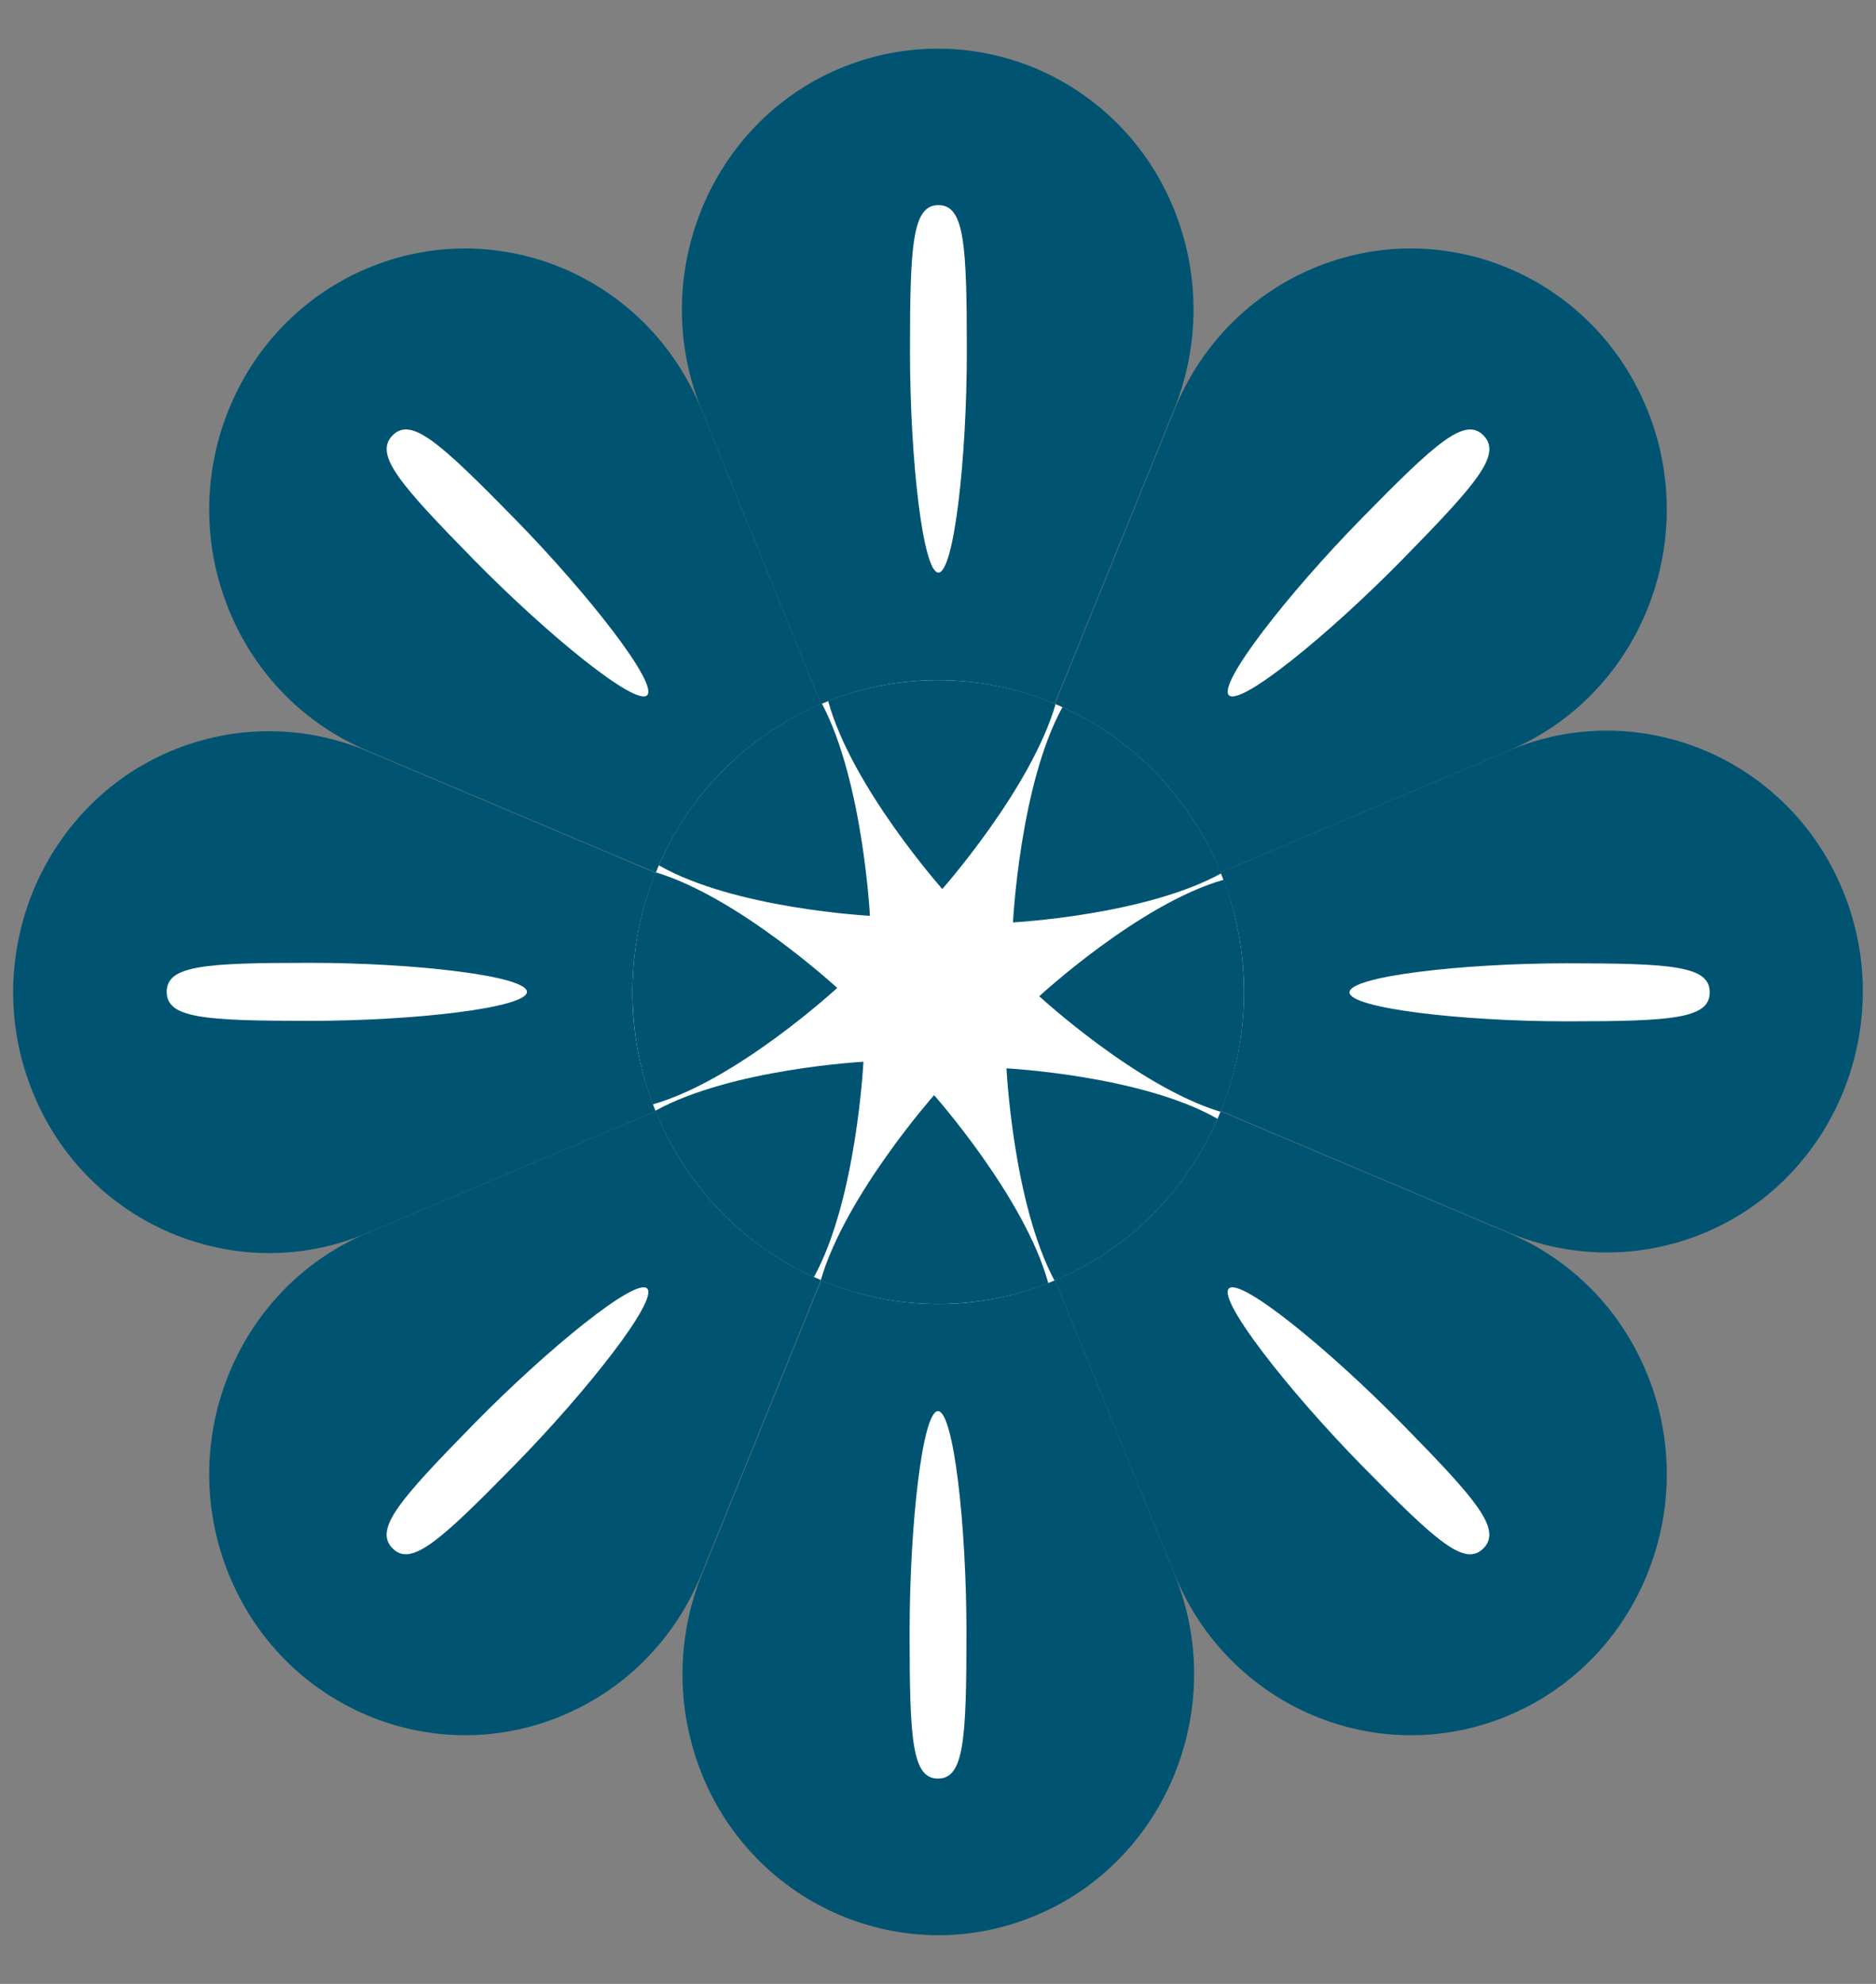
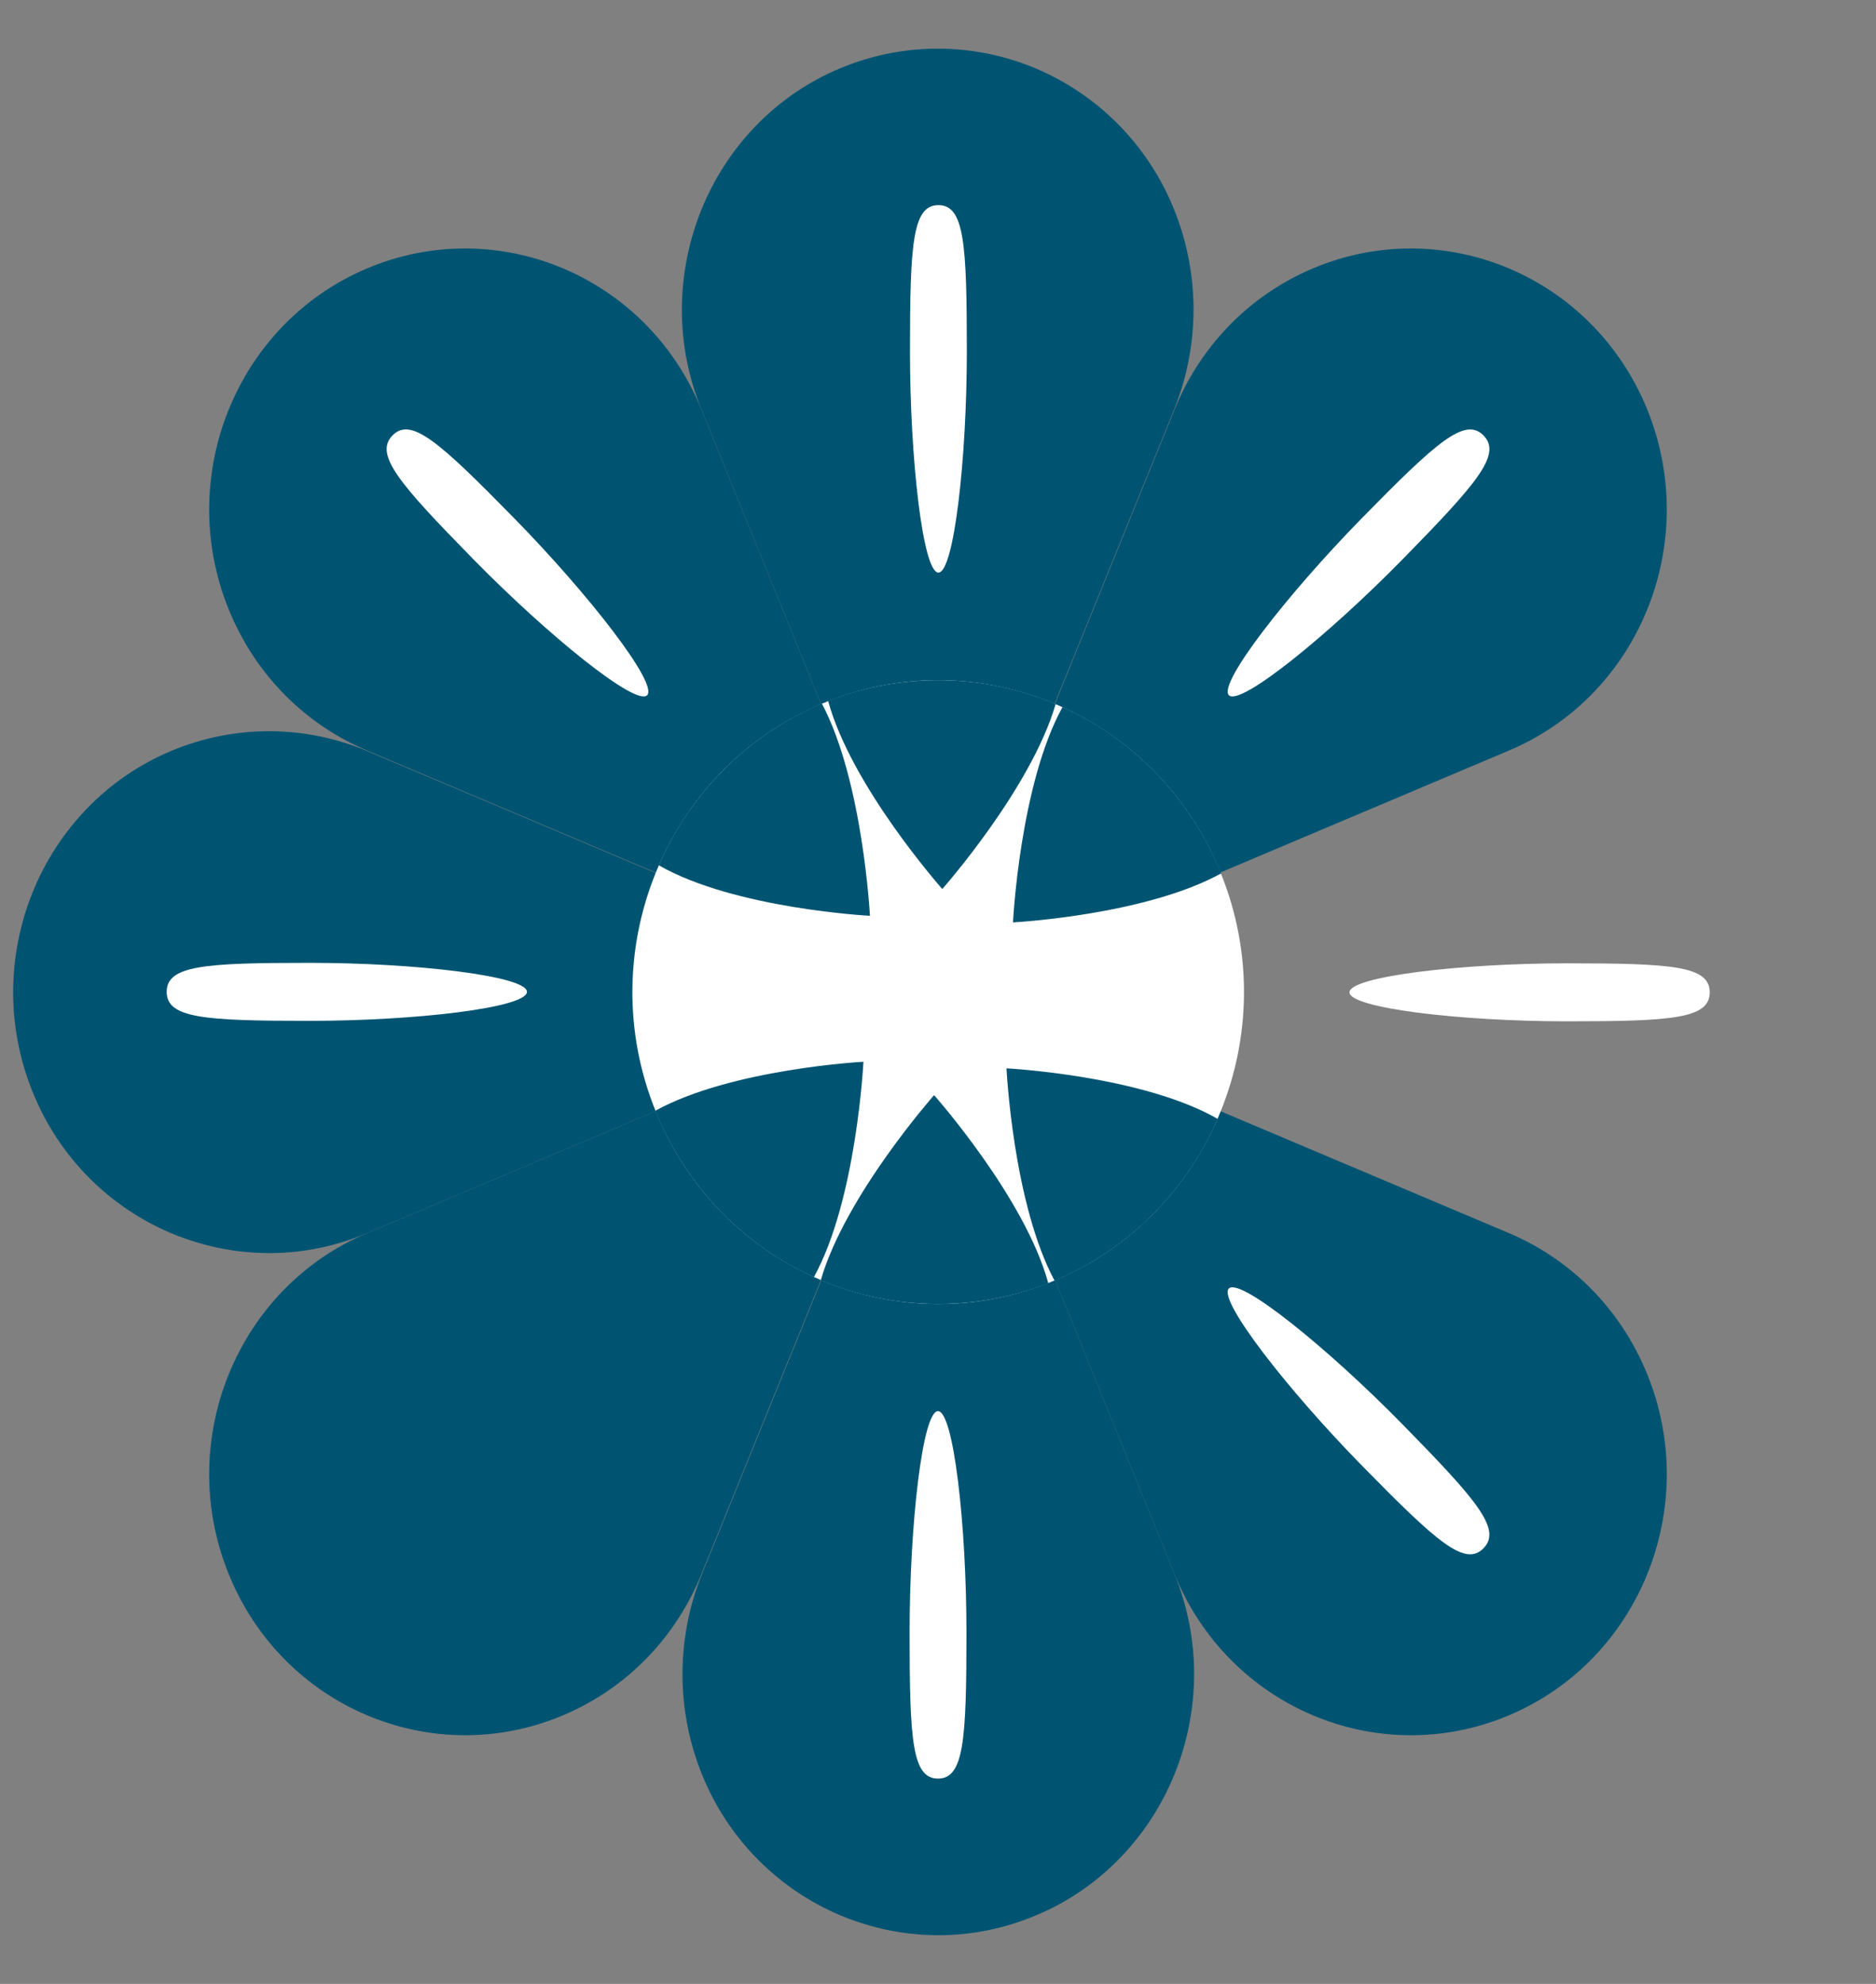
<svg xmlns="http://www.w3.org/2000/svg" width="35" height="37" viewBox="0 0 35 37" fill="none">
  <rect x="0" y="0" width="35" height="37" fill="#808080" stroke="none" />
  <path d="M17.5 18.498L13.086 7.637C12.58 6.392 11.631 5.482 10.506 5.006C9.381 4.531 8.07 4.49 6.848 5.006C5.626 5.523 4.734 6.49 4.268 7.637C3.801 8.785 3.761 10.121 4.268 11.367C4.774 12.613 5.723 13.523 6.848 13.998L17.5 18.498Z" fill="#005472" />
  <path d="M17.5 18.498L13.087 7.637C12.58 6.392 12.62 5.064 13.087 3.908C13.553 2.76 14.453 1.785 15.667 1.277C16.881 0.768 18.191 0.801 19.325 1.277C20.45 1.752 21.407 2.67 21.905 3.908C22.404 5.146 22.372 6.482 21.905 7.637L17.492 18.498H17.5Z" fill="#005472" />
  <path d="M17.5 18.498L21.913 29.359C22.42 30.605 22.38 31.933 21.913 33.089C21.447 34.236 20.547 35.212 19.333 35.72C18.111 36.236 16.809 36.196 15.675 35.72C14.55 35.245 13.593 34.327 13.095 33.089C12.596 31.851 12.629 30.515 13.095 29.359L17.508 18.498H17.5Z" fill="#005472" />
  <path d="M17.5 18.498L21.913 29.359C22.42 30.605 23.368 31.515 24.494 31.991C25.619 32.466 26.93 32.507 28.152 31.991C29.374 31.474 30.266 30.507 30.732 29.359C31.198 28.212 31.239 26.876 30.732 25.63C30.226 24.384 29.277 23.474 28.152 22.998L17.5 18.498Z" fill="#005472" />
  <path d="M17.5 18.498L6.848 22.998C5.626 23.515 4.734 24.482 4.268 25.63C3.801 26.777 3.761 28.113 4.268 29.359C4.774 30.605 5.723 31.515 6.848 31.99C7.974 32.466 9.284 32.507 10.506 31.99C11.728 31.474 12.62 30.507 13.086 29.359L17.5 18.498Z" fill="#005472" />
  <path d="M17.5 18.498L6.848 22.998C5.626 23.515 4.324 23.474 3.191 22.998C2.065 22.523 1.108 21.605 0.61 20.367C0.104 19.121 0.144 17.793 0.61 16.638C1.076 15.49 1.977 14.515 3.191 14.006C4.404 13.498 5.715 13.531 6.848 14.006L17.5 18.506V18.498Z" fill="#005472" />
-   <path d="M17.5 18.498L28.151 13.998C29.373 13.482 30.676 13.523 31.809 13.998C32.935 14.474 33.891 15.392 34.39 16.629C34.896 17.875 34.856 19.203 34.39 20.359C33.923 21.506 33.023 22.482 31.809 22.99C30.595 23.498 29.285 23.466 28.151 22.99L17.5 18.49V18.498Z" fill="#005472" />
  <path d="M17.5 18.498L28.151 13.998C29.373 13.482 30.266 12.515 30.732 11.367C31.198 10.22 31.238 8.883 30.732 7.637C30.225 6.392 29.277 5.482 28.151 5.006C27.026 4.531 25.716 4.49 24.494 5.006C23.272 5.523 22.379 6.49 21.913 7.637L17.5 18.498Z" fill="#005472" />
  <path d="M22.773 16.277C21.568 13.31 18.231 11.9 15.321 13.13C12.411 14.359 11.028 17.761 12.234 20.728C13.44 23.695 16.776 25.105 19.686 23.876C22.597 22.646 23.979 19.244 22.773 16.277Z" fill="white" />
  <path d="M15.329 13.121C14.654 13.408 14.019 13.826 13.473 14.384C12.958 14.908 12.564 15.507 12.291 16.138C13.706 16.949 16.23 17.08 16.23 17.08C16.23 17.08 16.101 14.564 15.329 13.113V13.121Z" fill="#005472" />
  <path d="M19.678 23.884C20.354 23.597 20.989 23.179 21.535 22.622C22.05 22.097 22.444 21.498 22.717 20.867C21.302 20.056 18.778 19.925 18.778 19.925C18.778 19.925 18.899 22.441 19.678 23.892V23.884Z" fill="#005472" />
-   <path d="M12.234 16.269C11.672 17.646 11.656 19.203 12.178 20.597C13.746 20.154 15.619 18.425 15.619 18.425C15.619 18.425 13.786 16.736 12.234 16.269Z" fill="#005472" />
-   <path d="M22.774 20.736C23.336 19.359 23.352 17.802 22.83 16.408C21.262 16.851 19.389 18.58 19.389 18.58C19.389 18.58 21.222 20.269 22.774 20.736Z" fill="#005472" />
  <path d="M12.226 20.72C12.508 21.408 12.918 22.056 13.464 22.613C13.979 23.138 14.566 23.54 15.185 23.818C15.98 22.376 16.109 19.802 16.109 19.802C16.109 19.802 13.641 19.933 12.218 20.72H12.226Z" fill="#005472" />
  <path d="M22.782 16.285C22.5 15.597 22.09 14.949 21.544 14.392C21.029 13.867 20.442 13.466 19.823 13.187C19.027 14.629 18.899 17.203 18.899 17.203C18.899 17.203 21.367 17.072 22.79 16.285H22.782Z" fill="#005472" />
  <path d="M15.313 23.876C16.664 24.449 18.191 24.466 19.558 23.933C19.124 22.335 17.427 20.425 17.427 20.425C17.427 20.425 15.771 22.294 15.313 23.876Z" fill="#005472" />
  <path d="M19.695 13.13C18.344 12.556 16.817 12.539 15.45 13.072C15.884 14.671 17.58 16.58 17.58 16.58C17.58 16.58 19.236 14.711 19.695 13.13Z" fill="#005472" />
  <path d="M18.038 6.547C18.038 8.556 17.797 10.679 17.508 10.679C17.218 10.679 16.977 8.556 16.977 6.547C16.977 4.539 17.026 3.826 17.508 3.826C17.99 3.826 18.038 4.539 18.038 6.547Z" fill="white" />
  <path d="M16.97 30.45C16.97 28.441 17.211 26.318 17.5 26.318C17.79 26.318 18.031 28.441 18.031 30.45C18.031 32.458 17.982 33.171 17.5 33.171C17.018 33.171 16.97 32.458 16.97 30.45Z" fill="white" />
  <path d="M9.59 9.662C10.98 11.08 12.283 12.752 12.074 12.966C11.865 13.179 10.225 11.851 8.834 10.433C7.443 9.015 6.977 8.474 7.323 8.121C7.668 7.769 8.191 8.236 9.59 9.662Z" fill="white" />
  <path d="M25.41 27.335C24.02 25.917 22.717 24.244 22.926 24.031C23.135 23.818 24.775 25.146 26.166 26.564C27.557 27.982 28.023 28.523 27.677 28.876C27.332 29.228 26.809 28.761 25.41 27.335Z" fill="white" />
  <path d="M5.779 17.957C7.749 17.957 9.831 18.203 9.831 18.498C9.831 18.794 7.749 19.039 5.779 19.039C3.81 19.039 3.11 18.99 3.11 18.498C3.11 18.007 3.81 17.957 5.779 17.957Z" fill="white" />
  <path d="M29.229 19.048C27.259 19.048 25.177 18.802 25.177 18.507C25.177 18.212 27.259 17.966 29.229 17.966C31.198 17.966 31.898 18.015 31.898 18.507C31.898 18.998 31.198 19.048 29.229 19.048Z" fill="white" />
-   <path d="M8.834 26.564C10.225 25.146 11.865 23.818 12.074 24.031C12.283 24.244 10.98 25.917 9.59 27.335C8.199 28.753 7.668 29.228 7.323 28.876C6.977 28.523 7.435 27.991 8.834 26.564Z" fill="white" />
  <path d="M26.166 10.433C24.775 11.851 23.136 13.179 22.927 12.966C22.718 12.752 24.02 11.08 25.41 9.662C26.801 8.244 27.332 7.769 27.677 8.121C28.023 8.474 27.565 9.006 26.166 10.433Z" fill="white" />
</svg>